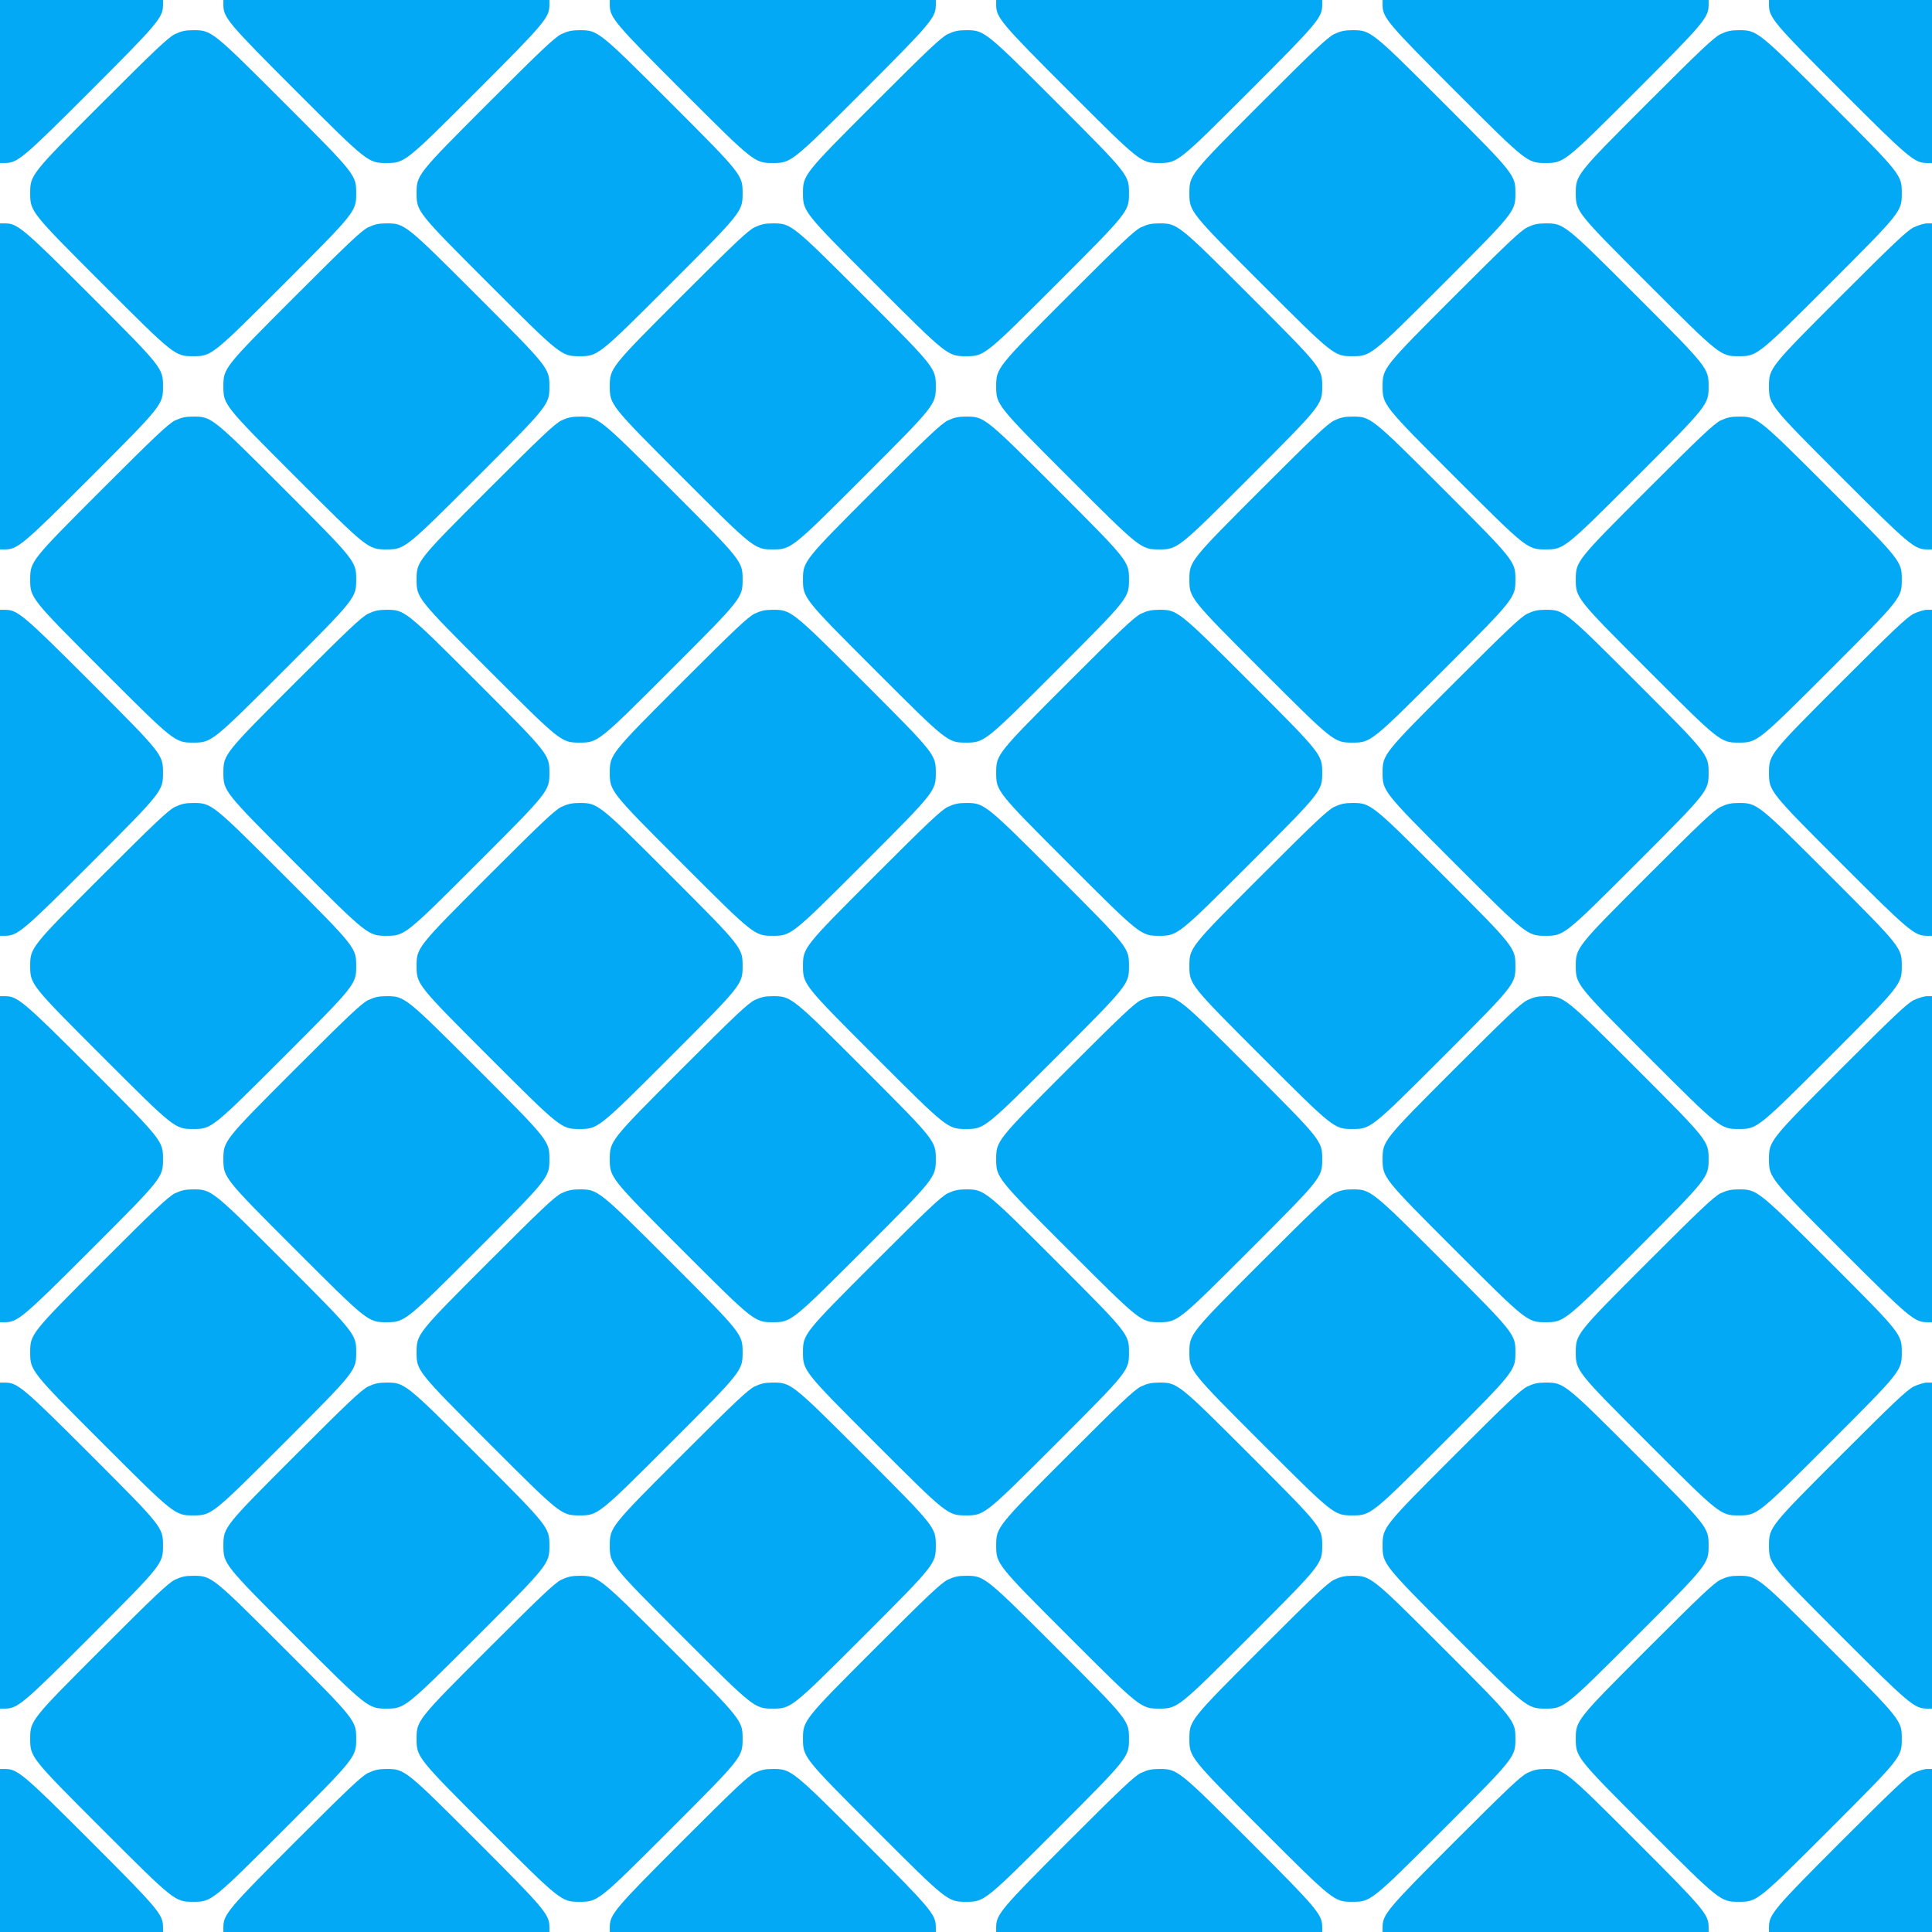
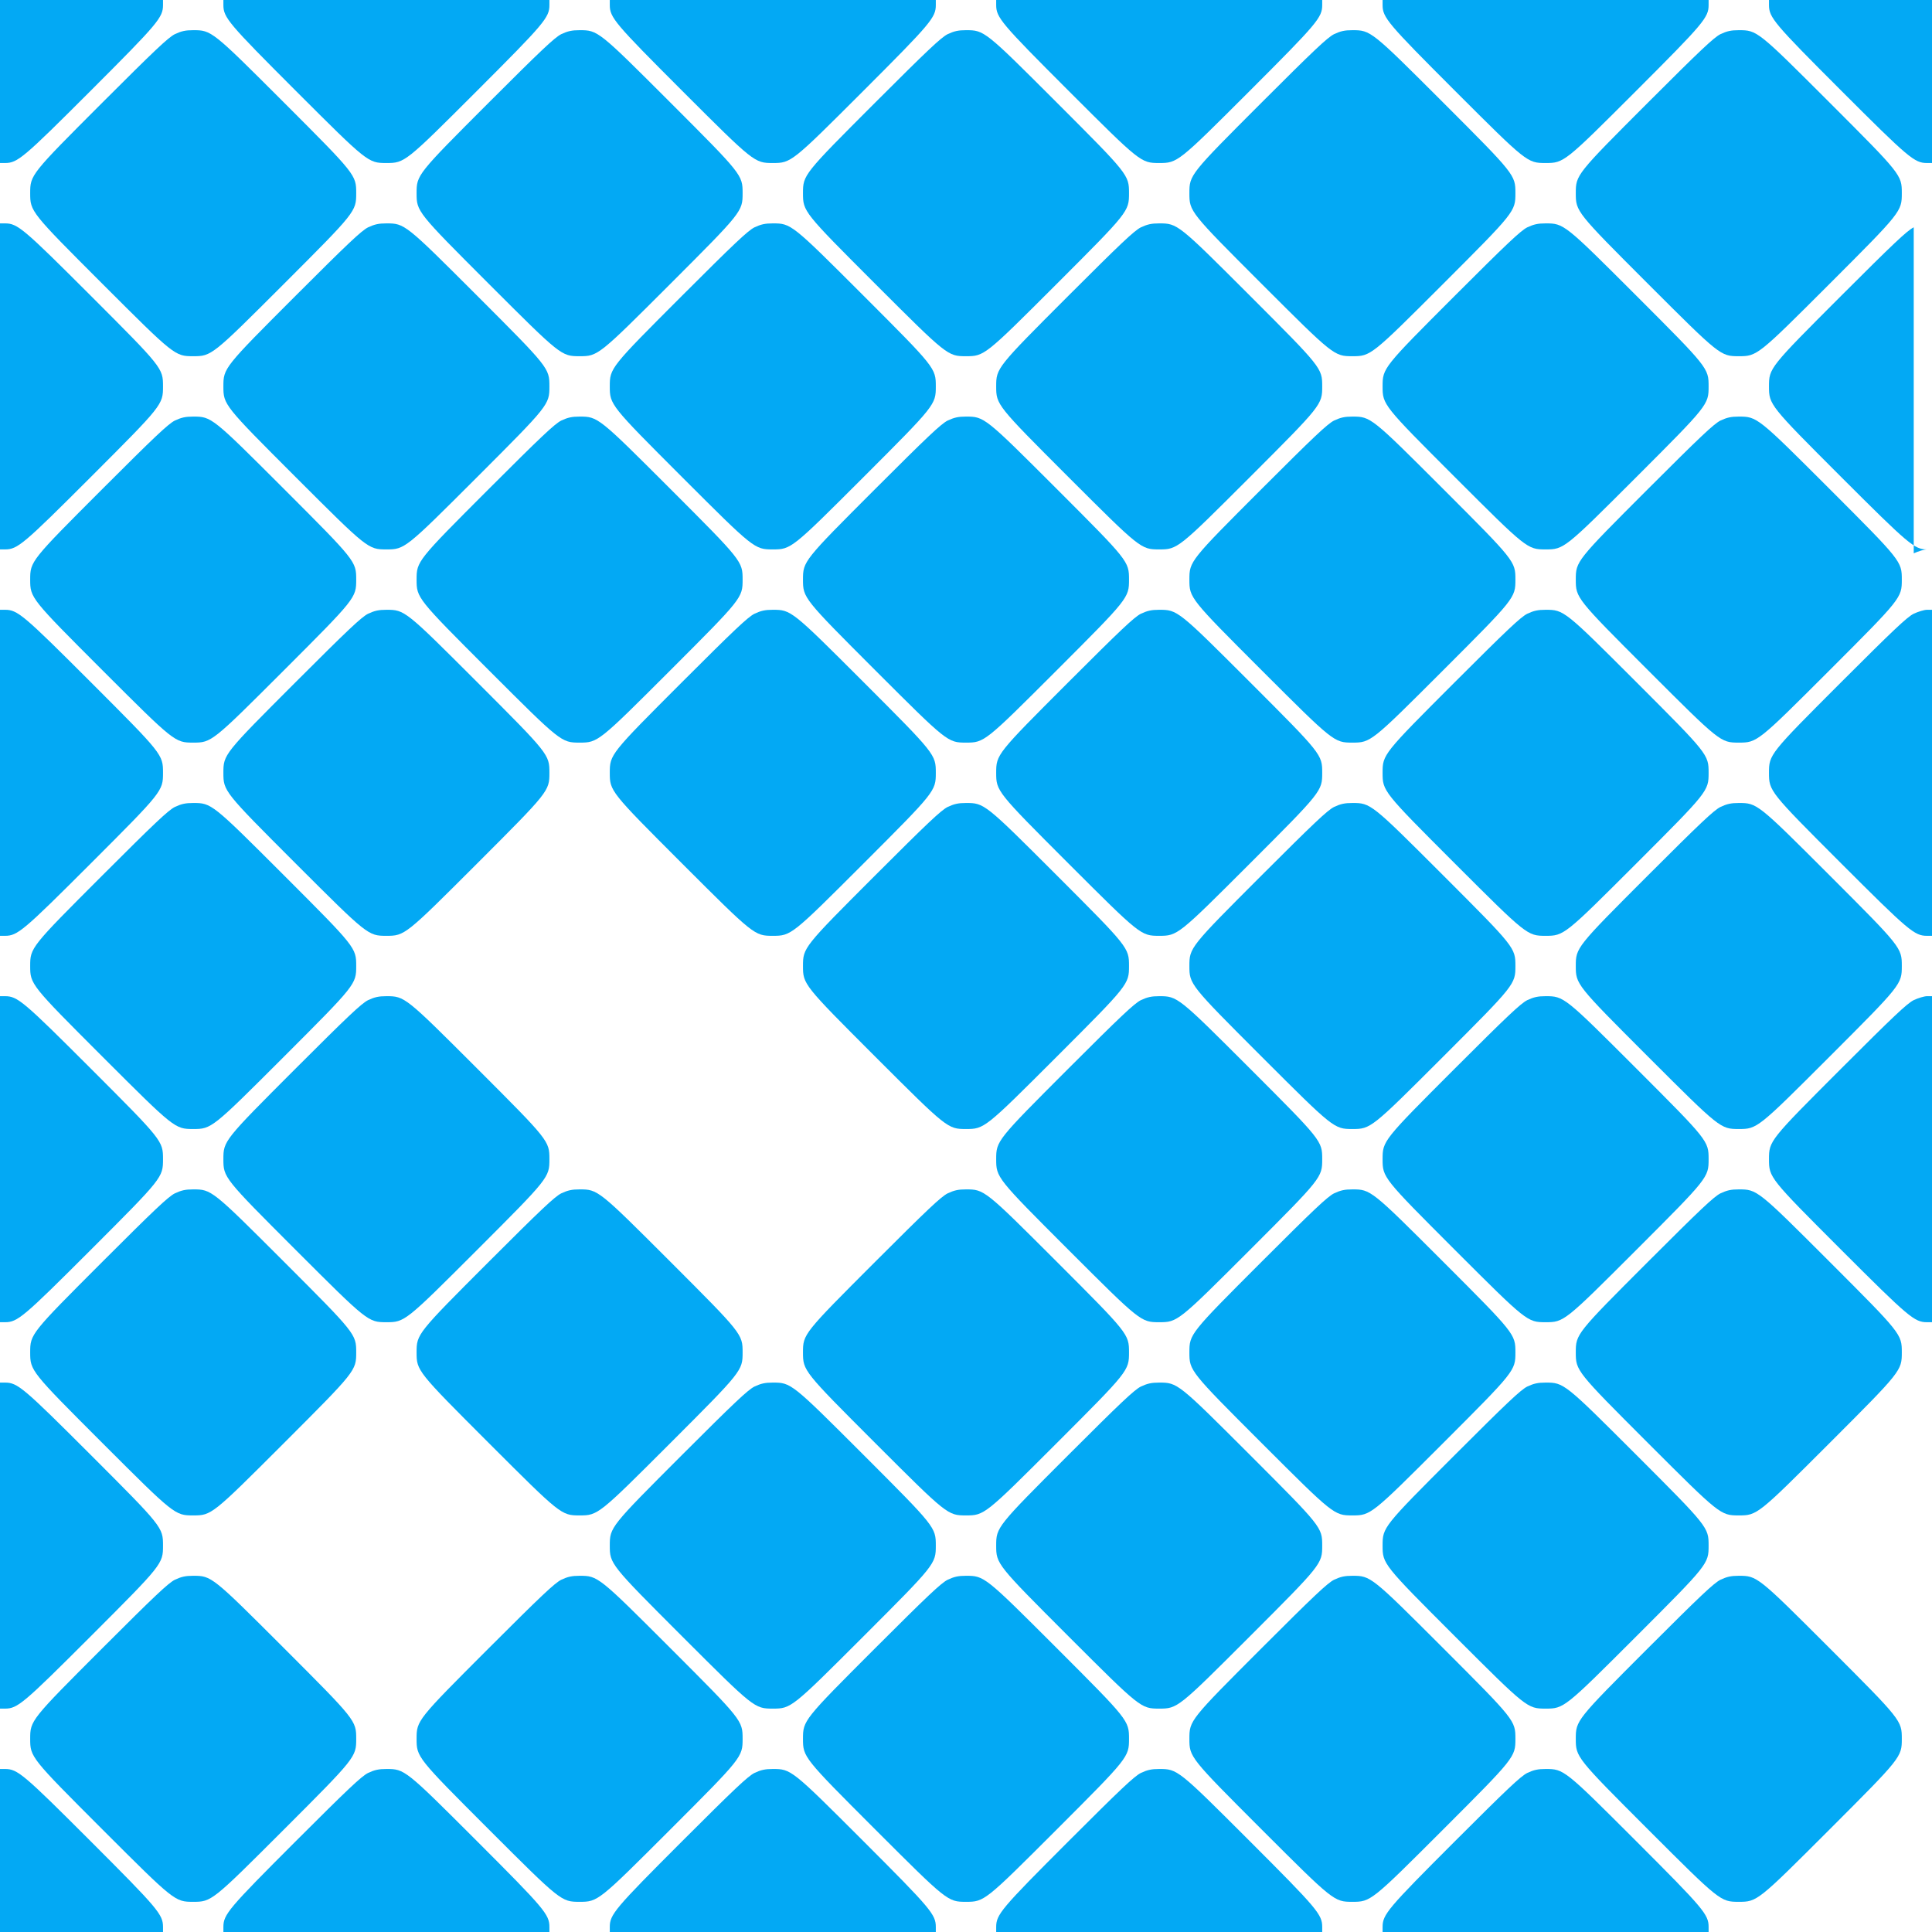
<svg xmlns="http://www.w3.org/2000/svg" version="1.0" width="1280pt" height="1280pt" viewBox="0 0 1280 1280" preserveAspectRatio="xMidYMid meet">
  <g transform="translate(0,1280) scale(0.1,-0.1)" fill="#03a9f4" stroke="none">
    <path d="M0 12260 l0 -540 33 0 c83 0 121 32 568 479 447 447 479 485 479 568 l0 33 -540 0 -540 0 0 -540z" />
    <path d="M1480 12767 c0 -83 32 -121 479 -568 476 -476 480 -479 601 -479 121 0 125 3 601 479 447 447 479 485 479 568 l0 33 -1080 0 -1080 0 0 -33z" />
    <path d="M4040 12767 c0 -83 32 -121 479 -568 476 -476 480 -479 601 -479 121 0 125 3 601 479 447 447 479 485 479 568 l0 33 -1080 0 -1080 0 0 -33z" />
    <path d="M6600 12767 c0 -83 32 -121 479 -568 476 -476 480 -479 601 -479 121 0 125 3 601 479 447 447 479 485 479 568 l0 33 -1080 0 -1080 0 0 -33z" />
    <path d="M9160 12767 c0 -83 32 -121 479 -568 476 -476 480 -479 601 -479 121 0 125 3 601 479 447 447 479 485 479 568 l0 33 -1080 0 -1080 0 0 -33z" />
    <path d="M11720 12767 c0 -83 32 -121 479 -568 447 -447 485 -479 568 -479 l33 0 0 540 0 540 -540 0 -540 0 0 -33z" />
    <path d="M1159 12574 c-44 -22 -134 -107 -480 -453 -476 -476 -479 -480 -479 -601 0 -121 3 -125 479 -601 476 -476 480 -479 601 -479 121 0 125 3 601 479 476 476 479 480 479 601 0 121 -3 125 -479 601 -476 476 -480 479 -601 479 -51 0 -78 -6 -121 -26z" />
    <path d="M3719 12574 c-44 -22 -134 -107 -480 -453 -476 -476 -479 -480 -479 -601 0 -121 3 -125 479 -601 476 -476 480 -479 601 -479 121 0 125 3 601 479 476 476 479 480 479 601 0 121 -3 125 -479 601 -476 476 -480 479 -601 479 -51 0 -78 -6 -121 -26z" />
    <path d="M6279 12574 c-44 -22 -134 -107 -480 -453 -476 -476 -479 -480 -479 -601 0 -121 3 -125 479 -601 476 -476 480 -479 601 -479 121 0 125 3 601 479 476 476 479 480 479 601 0 121 -3 125 -479 601 -476 476 -480 479 -601 479 -51 0 -78 -6 -121 -26z" />
    <path d="M8839 12574 c-44 -22 -134 -107 -480 -453 -476 -476 -479 -480 -479 -601 0 -121 3 -125 479 -601 476 -476 480 -479 601 -479 121 0 125 3 601 479 476 476 479 480 479 601 0 121 -3 125 -479 601 -476 476 -480 479 -601 479 -51 0 -78 -6 -121 -26z" />
    <path d="M11399 12574 c-44 -22 -134 -107 -480 -453 -476 -476 -479 -480 -479 -601 0 -121 3 -125 479 -601 476 -476 480 -479 601 -479 121 0 125 3 601 479 476 476 479 480 479 601 0 121 -3 125 -479 601 -476 476 -480 479 -601 479 -51 0 -78 -6 -121 -26z" />
    <path d="M0 10240 l0 -1080 33 0 c83 0 121 32 568 479 476 476 479 480 479 601 0 121 -3 125 -479 601 -447 447 -485 479 -568 479 l-33 0 0 -1080z" />
    <path d="M2439 11294 c-44 -22 -134 -107 -480 -453 -476 -476 -479 -480 -479 -601 0 -121 3 -125 479 -601 476 -476 480 -479 601 -479 121 0 125 3 601 479 476 476 479 480 479 601 0 121 -3 125 -479 601 -476 476 -480 479 -601 479 -51 0 -78 -6 -121 -26z" />
    <path d="M4999 11294 c-44 -22 -134 -107 -480 -453 -476 -476 -479 -480 -479 -601 0 -121 3 -125 479 -601 476 -476 480 -479 601 -479 121 0 125 3 601 479 476 476 479 480 479 601 0 121 -3 125 -479 601 -476 476 -480 479 -601 479 -51 0 -78 -6 -121 -26z" />
    <path d="M7559 11294 c-44 -22 -134 -107 -480 -453 -476 -476 -479 -480 -479 -601 0 -121 3 -125 479 -601 476 -476 480 -479 601 -479 121 0 125 3 601 479 476 476 479 480 479 601 0 121 -3 125 -479 601 -476 476 -480 479 -601 479 -51 0 -78 -6 -121 -26z" />
    <path d="M10119 11294 c-44 -22 -134 -107 -480 -453 -476 -476 -479 -480 -479 -601 0 -121 3 -125 479 -601 476 -476 480 -479 601 -479 121 0 125 3 601 479 476 476 479 480 479 601 0 121 -3 125 -479 601 -476 476 -480 479 -601 479 -51 0 -78 -6 -121 -26z" />
-     <path d="M12679 11294 c-44 -22 -134 -107 -480 -453 -476 -476 -479 -480 -479 -601 0 -121 3 -125 479 -601 447 -447 485 -479 568 -479 l33 0 0 1080 0 1080 -33 0 c-18 0 -58 -12 -88 -26z" />
+     <path d="M12679 11294 c-44 -22 -134 -107 -480 -453 -476 -476 -479 -480 -479 -601 0 -121 3 -125 479 -601 447 -447 485 -479 568 -479 c-18 0 -58 -12 -88 -26z" />
    <path d="M1159 10014 c-44 -22 -134 -107 -480 -453 -476 -476 -479 -480 -479 -601 0 -121 3 -125 479 -601 476 -476 480 -479 601 -479 121 0 125 3 601 479 476 476 479 480 479 601 0 121 -3 125 -479 601 -476 476 -480 479 -601 479 -51 0 -78 -6 -121 -26z" />
    <path d="M3719 10014 c-44 -22 -134 -107 -480 -453 -476 -476 -479 -480 -479 -601 0 -121 3 -125 479 -601 476 -476 480 -479 601 -479 121 0 125 3 601 479 476 476 479 480 479 601 0 121 -3 125 -479 601 -476 476 -480 479 -601 479 -51 0 -78 -6 -121 -26z" />
    <path d="M6279 10014 c-44 -22 -134 -107 -480 -453 -476 -476 -479 -480 -479 -601 0 -121 3 -125 479 -601 476 -476 480 -479 601 -479 121 0 125 3 601 479 476 476 479 480 479 601 0 121 -3 125 -479 601 -476 476 -480 479 -601 479 -51 0 -78 -6 -121 -26z" />
    <path d="M8839 10014 c-44 -22 -134 -107 -480 -453 -476 -476 -479 -480 -479 -601 0 -121 3 -125 479 -601 476 -476 480 -479 601 -479 121 0 125 3 601 479 476 476 479 480 479 601 0 121 -3 125 -479 601 -476 476 -480 479 -601 479 -51 0 -78 -6 -121 -26z" />
    <path d="M11399 10014 c-44 -22 -134 -107 -480 -453 -476 -476 -479 -480 -479 -601 0 -121 3 -125 479 -601 476 -476 480 -479 601 -479 121 0 125 3 601 479 476 476 479 480 479 601 0 121 -3 125 -479 601 -476 476 -480 479 -601 479 -51 0 -78 -6 -121 -26z" />
    <path d="M0 7680 l0 -1080 33 0 c83 0 121 32 568 479 476 476 479 480 479 601 0 121 -3 125 -479 601 -447 447 -485 479 -568 479 l-33 0 0 -1080z" />
    <path d="M2439 8734 c-44 -22 -134 -107 -480 -453 -476 -476 -479 -480 -479 -601 0 -121 3 -125 479 -601 476 -476 480 -479 601 -479 121 0 125 3 601 479 476 476 479 480 479 601 0 121 -3 125 -479 601 -476 476 -480 479 -601 479 -51 0 -78 -6 -121 -26z" />
    <path d="M4999 8734 c-44 -22 -134 -107 -480 -453 -476 -476 -479 -480 -479 -601 0 -121 3 -125 479 -601 476 -476 480 -479 601 -479 121 0 125 3 601 479 476 476 479 480 479 601 0 121 -3 125 -479 601 -476 476 -480 479 -601 479 -51 0 -78 -6 -121 -26z" />
    <path d="M7559 8734 c-44 -22 -134 -107 -480 -453 -476 -476 -479 -480 -479 -601 0 -121 3 -125 479 -601 476 -476 480 -479 601 -479 121 0 125 3 601 479 476 476 479 480 479 601 0 121 -3 125 -479 601 -476 476 -480 479 -601 479 -51 0 -78 -6 -121 -26z" />
    <path d="M10119 8734 c-44 -22 -134 -107 -480 -453 -476 -476 -479 -480 -479 -601 0 -121 3 -125 479 -601 476 -476 480 -479 601 -479 121 0 125 3 601 479 476 476 479 480 479 601 0 121 -3 125 -479 601 -476 476 -480 479 -601 479 -51 0 -78 -6 -121 -26z" />
    <path d="M12679 8734 c-44 -22 -134 -107 -480 -453 -476 -476 -479 -480 -479 -601 0 -121 3 -125 479 -601 447 -447 485 -479 568 -479 l33 0 0 1080 0 1080 -33 0 c-18 0 -58 -12 -88 -26z" />
    <path d="M1159 7454 c-44 -22 -134 -107 -480 -453 -476 -476 -479 -480 -479 -601 0 -121 3 -125 479 -601 476 -476 480 -479 601 -479 121 0 125 3 601 479 476 476 479 480 479 601 0 121 -3 125 -479 601 -476 476 -480 479 -601 479 -51 0 -78 -6 -121 -26z" />
-     <path d="M3719 7454 c-44 -22 -134 -107 -480 -453 -476 -476 -479 -480 -479 -601 0 -121 3 -125 479 -601 476 -476 480 -479 601 -479 121 0 125 3 601 479 476 476 479 480 479 601 0 121 -3 125 -479 601 -476 476 -480 479 -601 479 -51 0 -78 -6 -121 -26z" />
    <path d="M6279 7454 c-44 -22 -134 -107 -480 -453 -476 -476 -479 -480 -479 -601 0 -121 3 -125 479 -601 476 -476 480 -479 601 -479 121 0 125 3 601 479 476 476 479 480 479 601 0 121 -3 125 -479 601 -476 476 -480 479 -601 479 -51 0 -78 -6 -121 -26z" />
    <path d="M8839 7454 c-44 -22 -134 -107 -480 -453 -476 -476 -479 -480 -479 -601 0 -121 3 -125 479 -601 476 -476 480 -479 601 -479 121 0 125 3 601 479 476 476 479 480 479 601 0 121 -3 125 -479 601 -476 476 -480 479 -601 479 -51 0 -78 -6 -121 -26z" />
    <path d="M11399 7454 c-44 -22 -134 -107 -480 -453 -476 -476 -479 -480 -479 -601 0 -121 3 -125 479 -601 476 -476 480 -479 601 -479 121 0 125 3 601 479 476 476 479 480 479 601 0 121 -3 125 -479 601 -476 476 -480 479 -601 479 -51 0 -78 -6 -121 -26z" />
    <path d="M0 5120 l0 -1080 33 0 c83 0 121 32 568 479 476 476 479 480 479 601 0 121 -3 125 -479 601 -447 447 -485 479 -568 479 l-33 0 0 -1080z" />
    <path d="M2439 6174 c-44 -22 -134 -107 -480 -453 -476 -476 -479 -480 -479 -601 0 -121 3 -125 479 -601 476 -476 480 -479 601 -479 121 0 125 3 601 479 476 476 479 480 479 601 0 121 -3 125 -479 601 -476 476 -480 479 -601 479 -51 0 -78 -6 -121 -26z" />
-     <path d="M4999 6174 c-44 -22 -134 -107 -480 -453 -476 -476 -479 -480 -479 -601 0 -121 3 -125 479 -601 476 -476 480 -479 601 -479 121 0 125 3 601 479 476 476 479 480 479 601 0 121 -3 125 -479 601 -476 476 -480 479 -601 479 -51 0 -78 -6 -121 -26z" />
    <path d="M7559 6174 c-44 -22 -134 -107 -480 -453 -476 -476 -479 -480 -479 -601 0 -121 3 -125 479 -601 476 -476 480 -479 601 -479 121 0 125 3 601 479 476 476 479 480 479 601 0 121 -3 125 -479 601 -476 476 -480 479 -601 479 -51 0 -78 -6 -121 -26z" />
    <path d="M10119 6174 c-44 -22 -134 -107 -480 -453 -476 -476 -479 -480 -479 -601 0 -121 3 -125 479 -601 476 -476 480 -479 601 -479 121 0 125 3 601 479 476 476 479 480 479 601 0 121 -3 125 -479 601 -476 476 -480 479 -601 479 -51 0 -78 -6 -121 -26z" />
    <path d="M12679 6174 c-44 -22 -134 -107 -480 -453 -476 -476 -479 -480 -479 -601 0 -121 3 -125 479 -601 447 -447 485 -479 568 -479 l33 0 0 1080 0 1080 -33 0 c-18 0 -58 -12 -88 -26z" />
    <path d="M1159 4894 c-44 -22 -134 -107 -480 -453 -476 -476 -479 -480 -479 -601 0 -121 3 -125 479 -601 476 -476 480 -479 601 -479 121 0 125 3 601 479 476 476 479 480 479 601 0 121 -3 125 -479 601 -476 476 -480 479 -601 479 -51 0 -78 -6 -121 -26z" />
    <path d="M3719 4894 c-44 -22 -134 -107 -480 -453 -476 -476 -479 -480 -479 -601 0 -121 3 -125 479 -601 476 -476 480 -479 601 -479 121 0 125 3 601 479 476 476 479 480 479 601 0 121 -3 125 -479 601 -476 476 -480 479 -601 479 -51 0 -78 -6 -121 -26z" />
    <path d="M6279 4894 c-44 -22 -134 -107 -480 -453 -476 -476 -479 -480 -479 -601 0 -121 3 -125 479 -601 476 -476 480 -479 601 -479 121 0 125 3 601 479 476 476 479 480 479 601 0 121 -3 125 -479 601 -476 476 -480 479 -601 479 -51 0 -78 -6 -121 -26z" />
    <path d="M8839 4894 c-44 -22 -134 -107 -480 -453 -476 -476 -479 -480 -479 -601 0 -121 3 -125 479 -601 476 -476 480 -479 601 -479 121 0 125 3 601 479 476 476 479 480 479 601 0 121 -3 125 -479 601 -476 476 -480 479 -601 479 -51 0 -78 -6 -121 -26z" />
    <path d="M11399 4894 c-44 -22 -134 -107 -480 -453 -476 -476 -479 -480 -479 -601 0 -121 3 -125 479 -601 476 -476 480 -479 601 -479 121 0 125 3 601 479 476 476 479 480 479 601 0 121 -3 125 -479 601 -476 476 -480 479 -601 479 -51 0 -78 -6 -121 -26z" />
    <path d="M0 2560 l0 -1080 33 0 c83 0 121 32 568 479 476 476 479 480 479 601 0 121 -3 125 -479 601 -447 447 -485 479 -568 479 l-33 0 0 -1080z" />
-     <path d="M2439 3614 c-44 -22 -134 -107 -480 -453 -476 -476 -479 -480 -479 -601 0 -121 3 -125 479 -601 476 -476 480 -479 601 -479 121 0 125 3 601 479 476 476 479 480 479 601 0 121 -3 125 -479 601 -476 476 -480 479 -601 479 -51 0 -78 -6 -121 -26z" />
    <path d="M4999 3614 c-44 -22 -134 -107 -480 -453 -476 -476 -479 -480 -479 -601 0 -121 3 -125 479 -601 476 -476 480 -479 601 -479 121 0 125 3 601 479 476 476 479 480 479 601 0 121 -3 125 -479 601 -476 476 -480 479 -601 479 -51 0 -78 -6 -121 -26z" />
    <path d="M7559 3614 c-44 -22 -134 -107 -480 -453 -476 -476 -479 -480 -479 -601 0 -121 3 -125 479 -601 476 -476 480 -479 601 -479 121 0 125 3 601 479 476 476 479 480 479 601 0 121 -3 125 -479 601 -476 476 -480 479 -601 479 -51 0 -78 -6 -121 -26z" />
    <path d="M10119 3614 c-44 -22 -134 -107 -480 -453 -476 -476 -479 -480 -479 -601 0 -121 3 -125 479 -601 476 -476 480 -479 601 -479 121 0 125 3 601 479 476 476 479 480 479 601 0 121 -3 125 -479 601 -476 476 -480 479 -601 479 -51 0 -78 -6 -121 -26z" />
-     <path d="M12679 3614 c-44 -22 -134 -107 -480 -453 -476 -476 -479 -480 -479 -601 0 -121 3 -125 479 -601 447 -447 485 -479 568 -479 l33 0 0 1080 0 1080 -33 0 c-18 0 -58 -12 -88 -26z" />
    <path d="M1159 2334 c-44 -22 -134 -107 -480 -453 -476 -476 -479 -480 -479 -601 0 -121 3 -125 479 -601 476 -476 480 -479 601 -479 121 0 125 3 601 479 476 476 479 480 479 601 0 121 -3 125 -479 601 -476 476 -480 479 -601 479 -51 0 -78 -6 -121 -26z" />
    <path d="M3719 2334 c-44 -22 -134 -107 -480 -453 -476 -476 -479 -480 -479 -601 0 -121 3 -125 479 -601 476 -476 480 -479 601 -479 121 0 125 3 601 479 476 476 479 480 479 601 0 121 -3 125 -479 601 -476 476 -480 479 -601 479 -51 0 -78 -6 -121 -26z" />
    <path d="M6279 2334 c-44 -22 -134 -107 -480 -453 -476 -476 -479 -480 -479 -601 0 -121 3 -125 479 -601 476 -476 480 -479 601 -479 121 0 125 3 601 479 476 476 479 480 479 601 0 121 -3 125 -479 601 -476 476 -480 479 -601 479 -51 0 -78 -6 -121 -26z" />
    <path d="M8839 2334 c-44 -22 -134 -107 -480 -453 -476 -476 -479 -480 -479 -601 0 -121 3 -125 479 -601 476 -476 480 -479 601 -479 121 0 125 3 601 479 476 476 479 480 479 601 0 121 -3 125 -479 601 -476 476 -480 479 -601 479 -51 0 -78 -6 -121 -26z" />
    <path d="M11399 2334 c-44 -22 -134 -107 -480 -453 -476 -476 -479 -480 -479 -601 0 -121 3 -125 479 -601 476 -476 480 -479 601 -479 121 0 125 3 601 479 476 476 479 480 479 601 0 121 -3 125 -479 601 -476 476 -480 479 -601 479 -51 0 -78 -6 -121 -26z" />
    <path d="M0 540 l0 -540 540 0 540 0 0 33 c0 83 -32 121 -479 568 -447 447 -485 479 -568 479 l-33 0 0 -540z" />
    <path d="M2439 1054 c-44 -22 -134 -107 -480 -453 -447 -447 -479 -485 -479 -568 l0 -33 1080 0 1080 0 0 33 c0 83 -32 121 -479 568 -476 476 -480 479 -601 479 -51 0 -78 -6 -121 -26z" />
    <path d="M4999 1054 c-44 -22 -134 -107 -480 -453 -447 -447 -479 -485 -479 -568 l0 -33 1080 0 1080 0 0 33 c0 83 -32 121 -479 568 -476 476 -480 479 -601 479 -51 0 -78 -6 -121 -26z" />
    <path d="M7559 1054 c-44 -22 -134 -107 -480 -453 -447 -447 -479 -485 -479 -568 l0 -33 1080 0 1080 0 0 33 c0 83 -32 121 -479 568 -476 476 -480 479 -601 479 -51 0 -78 -6 -121 -26z" />
    <path d="M10119 1054 c-44 -22 -134 -107 -480 -453 -447 -447 -479 -485 -479 -568 l0 -33 1080 0 1080 0 0 33 c0 83 -32 121 -479 568 -476 476 -480 479 -601 479 -51 0 -78 -6 -121 -26z" />
-     <path d="M12679 1054 c-44 -22 -134 -107 -480 -453 -447 -447 -479 -485 -479 -568 l0 -33 540 0 540 0 0 540 0 540 -33 0 c-18 0 -58 -12 -88 -26z" />
  </g>
</svg>